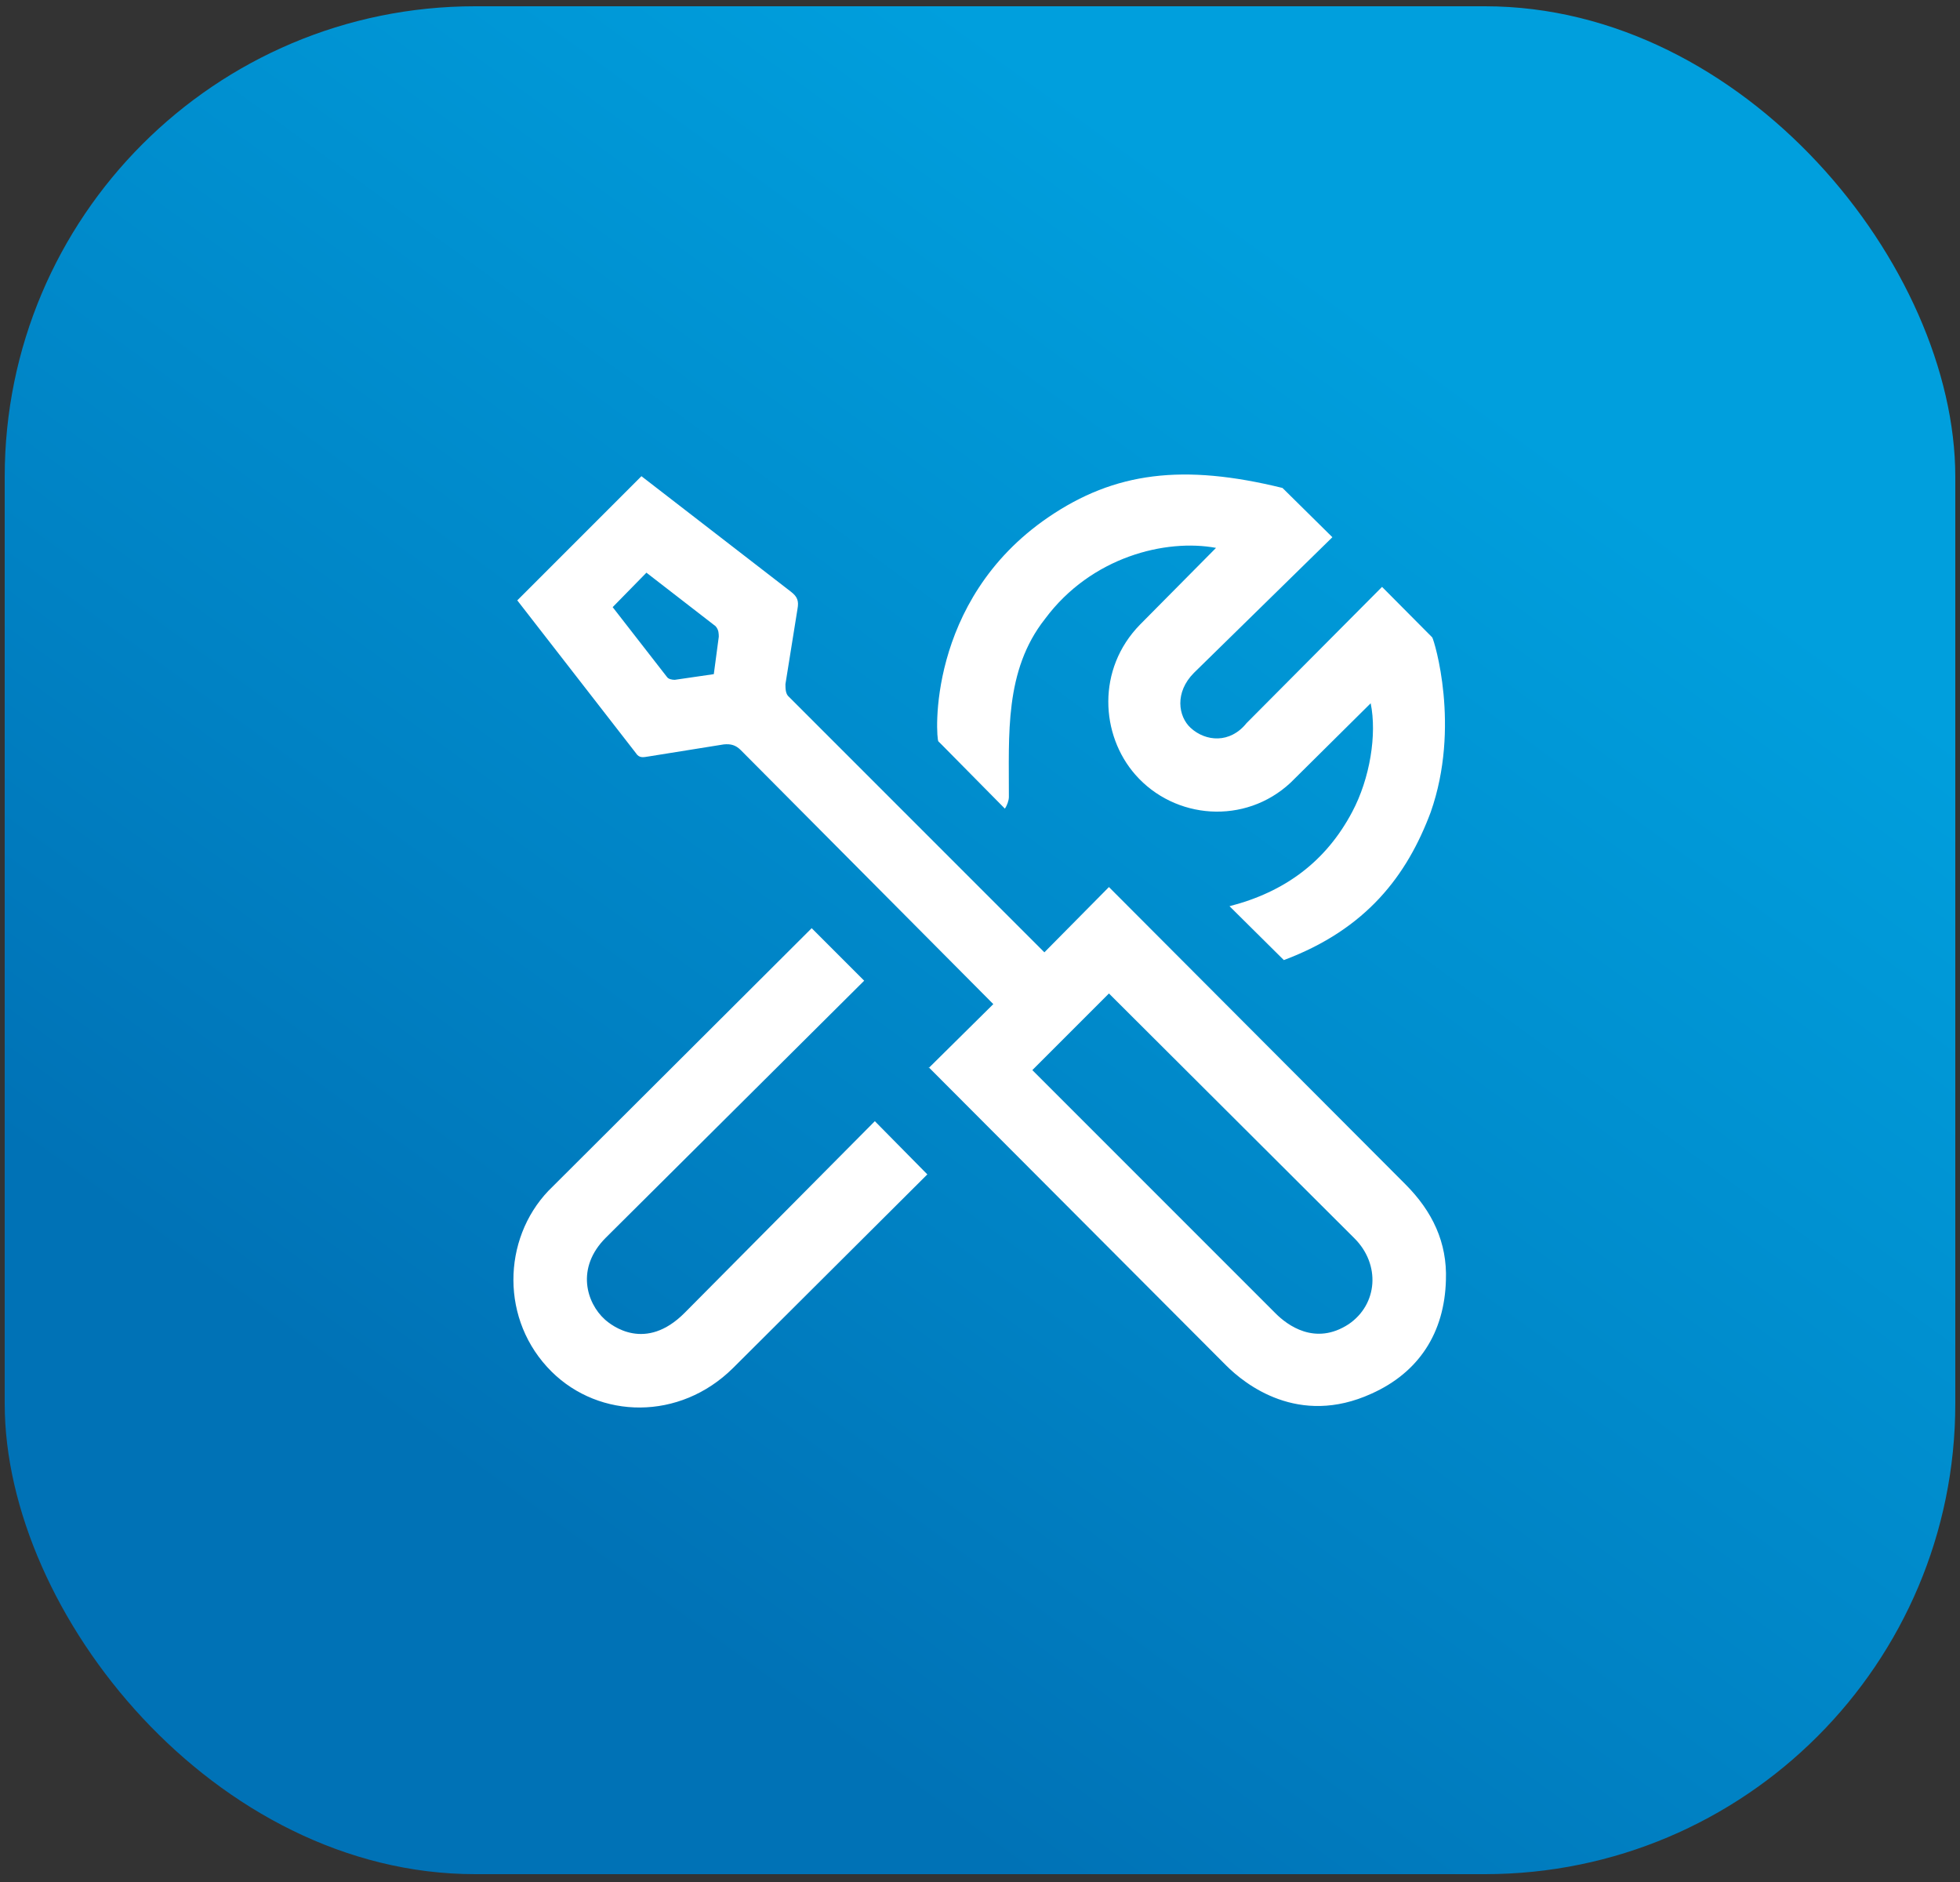
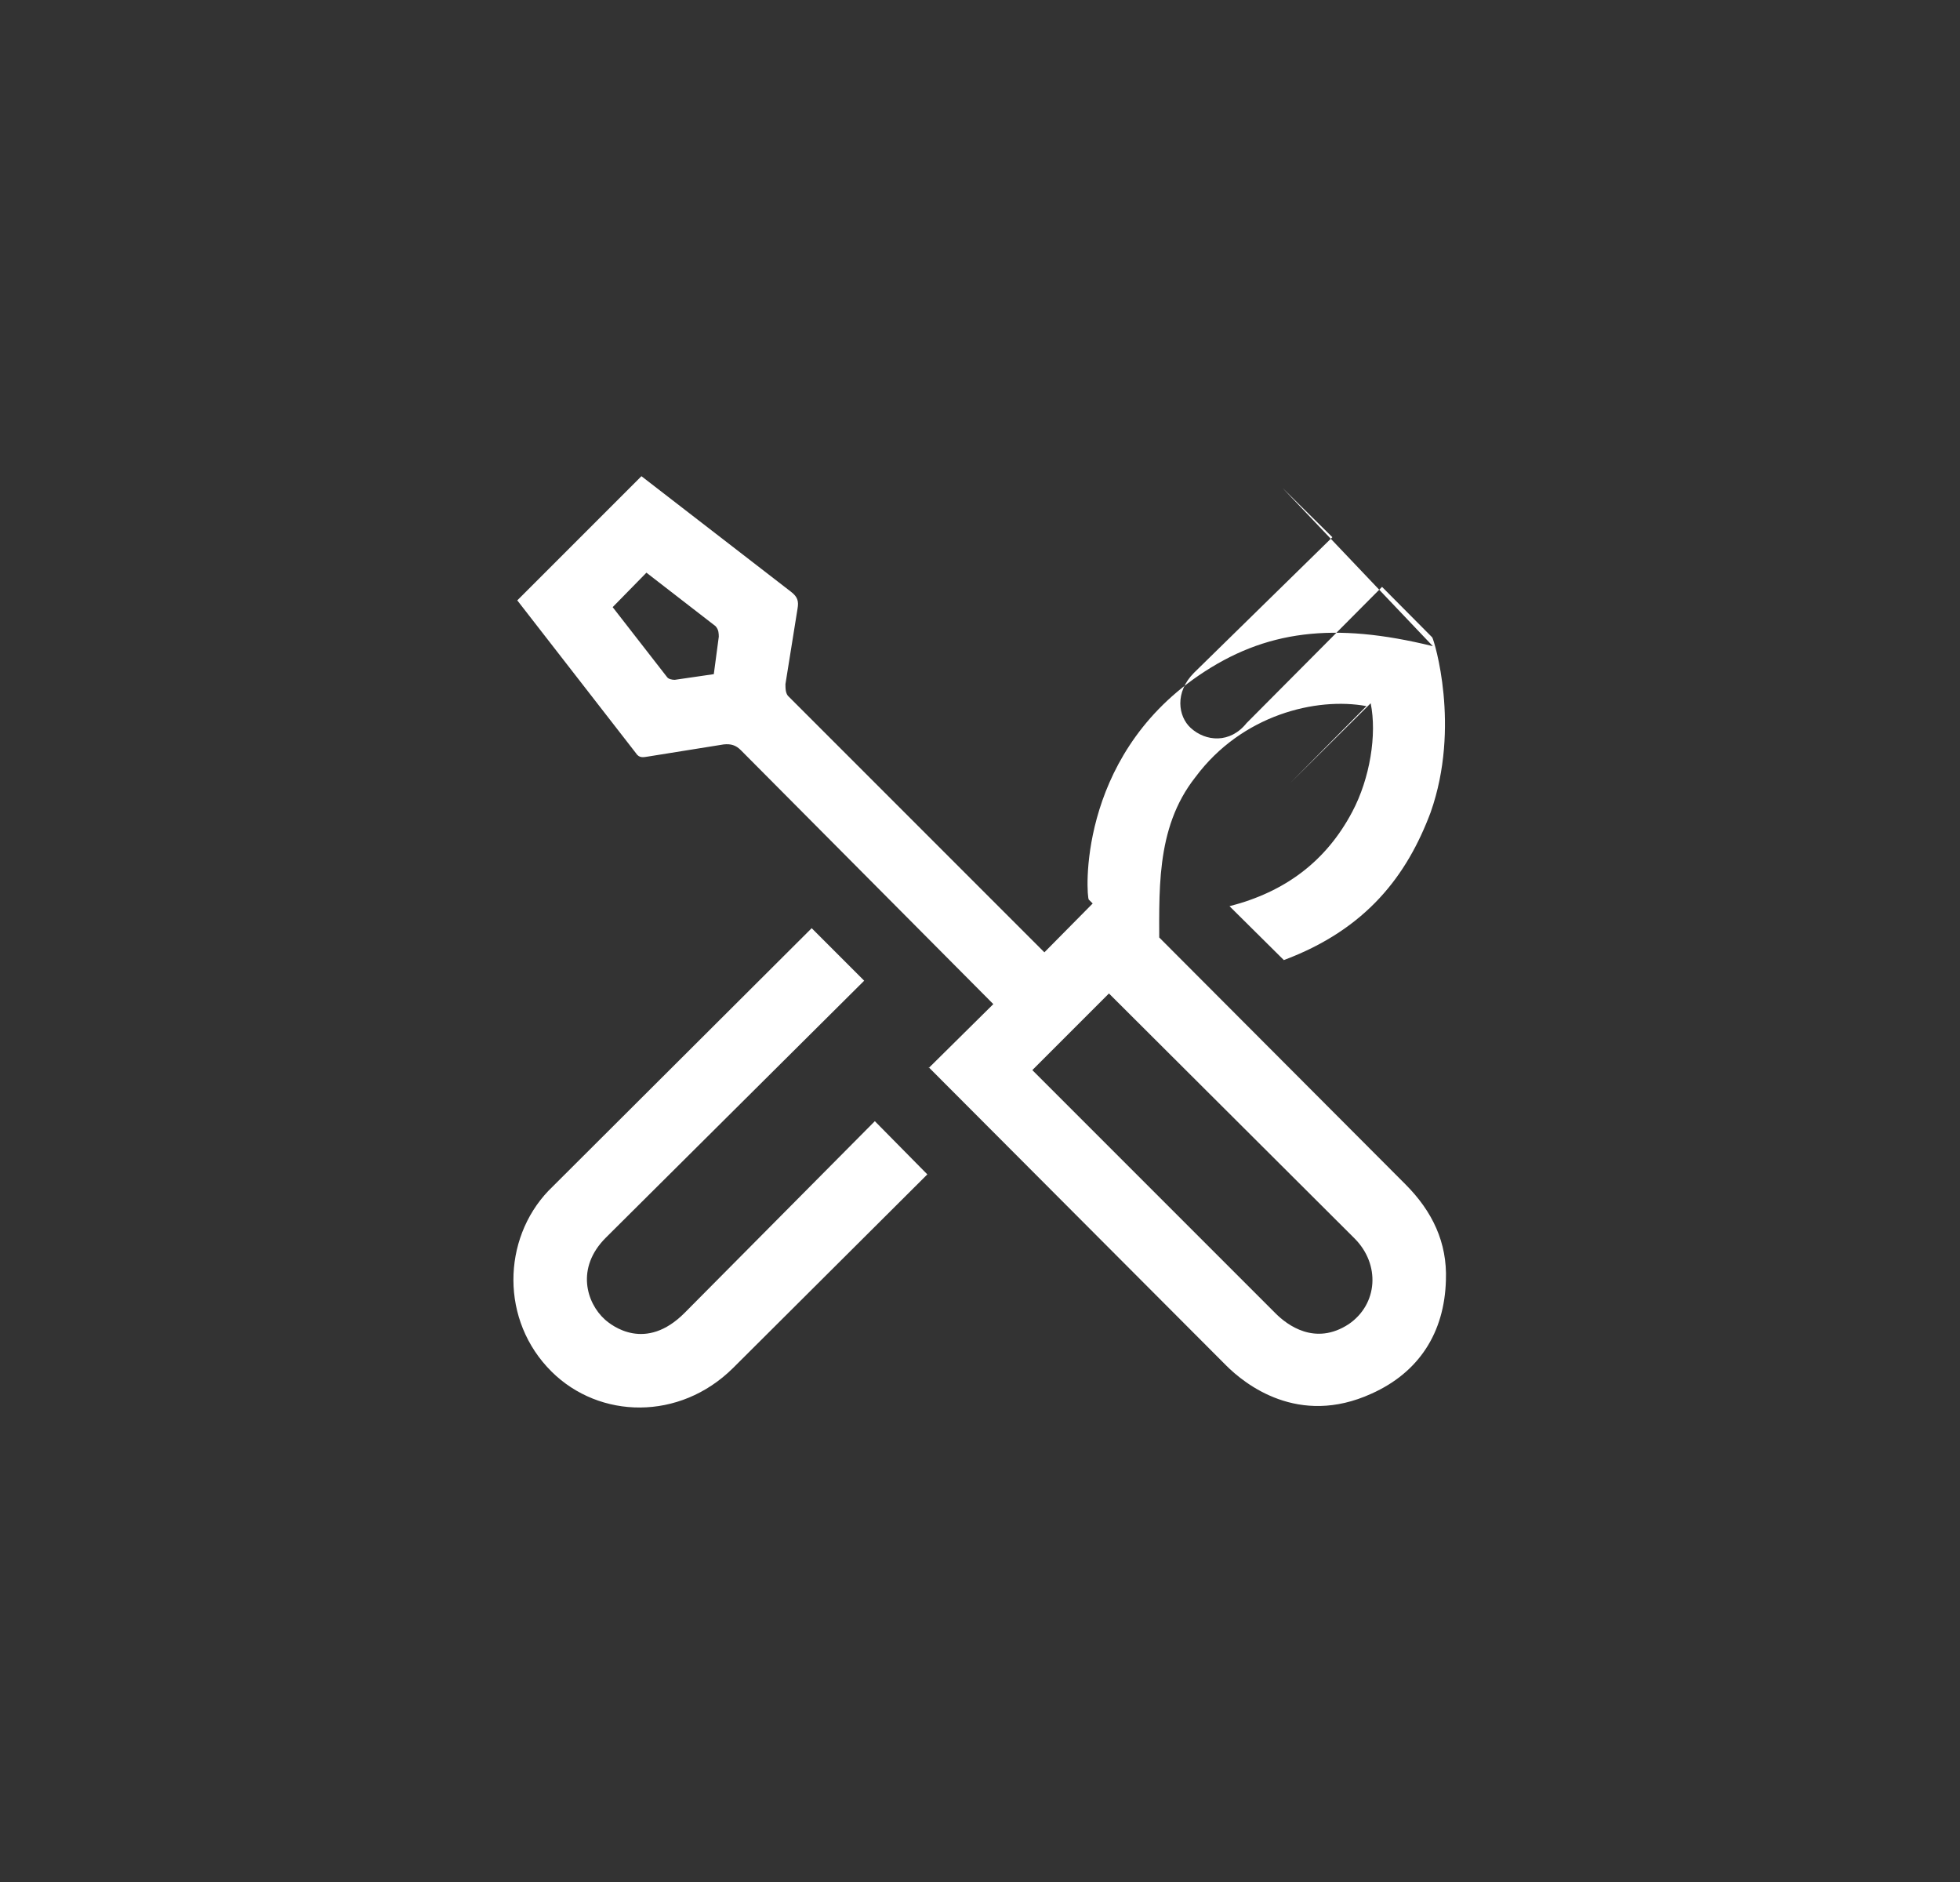
<svg xmlns="http://www.w3.org/2000/svg" data-name="Layer 1" version="1.1" viewBox="0 0 125 120" xml:space="preserve">
  <rect x="0" y="0" width="125" height="120" fill="#333333" stroke="none" />
  <defs>
    <style>
.cls-1 {
fill: url(#linear-gradient);
}
</style>
    <linearGradient id="linear-gradient" x1="16.4" x2="108.7" y1="123.1" y2="-3.4" gradientUnits="userSpaceOnUse">
      <stop stop-color="#0072b6" offset=".2" />
      <stop stop-color="#0082c4" offset=".4" />
      <stop stop-color="#009fdd" offset=".8" />
    </linearGradient>
  </defs>
-   <rect class="cls-1" x=".3" y=".4" width="124.4" height="119.1" rx="30" ry="30" />
-   <path d="m59.232 68.096 4.117-4.072-16.107-16.197c-0.317-0.317-0.633-0.407-1.086-0.362l-4.796 0.769c-0.317 0.045-0.588 0.136-0.814-0.226l-7.556-9.727 7.918-7.918 9.546 7.375c0.407 0.317 0.498 0.588 0.407 1.086l-0.769 4.796c0 0.271 0 0.633 0.226 0.814l16.288 16.288 4.117-4.162 18.912 18.957c1.717 1.721 2.669 3.71 2.579 6.108-0.09 3.348-1.719 5.882-4.751 7.239-4.656 2.123-8.069-0.601-9.275-1.81l-18.957-19.002zm22.124 15.654c0.728 0.728 2.511 2.087 4.66 0.679 1.855-1.267 2.038-3.803 0.362-5.474l-15.654-15.609-4.886 4.886zm-42.303-45.063 3.484 4.479c0.09 0.136 0.317 0.181 0.498 0.181l2.488-0.362 0.318-2.388c-0.007-0.183 0.01-0.421-0.203-0.668l-4.412-3.414-2.172 2.217zm-4.072 37.236 16.785-16.74 3.348 3.348-16.469 16.378c-1.952 1.942-1.225 4.175-0.086 5.21 0.456 0.415 2.61 2.102 5.109-0.414l12.125-12.216 3.348 3.393-12.397 12.352c-3.405 3.369-8.507 3.254-11.563 0.227-3.282-3.251-3.152-8.446-0.2-11.538zm46.809-44.812 3.183 3.143-8.822 8.642c-1.255 1.255-1.005 2.789-0.219 3.513 0.961 0.885 2.519 1.01 3.567-0.301l8.642-8.687 3.2 3.22c0.131 0.201 1.822 5.694-0.099 11.149-1.505 4.02-4.086 7.452-9.364 9.427l-3.465-3.436c3.529-0.905 6.153-2.85 7.827-6.017 1.131-2.127 1.583-4.932 1.176-6.922l-5.112 5.067c-2.902 2.701-7.385 2.349-9.896-0.512-2.216-2.524-2.485-6.731 0.304-9.577l4.841-4.886c-3.185-0.59-7.952 0.549-10.909 4.532-2.602 3.3-2.289 7.412-2.302 11.349 0 0.226-0.12 0.553-0.256 0.744l-4.012-4.062-0.229-0.226c-0.151-0.149-0.806-8.948 7.005-14.285 4.247-2.901 8.61-3.429 14.939-1.874z" fill="#fff" />
+   <path d="m59.232 68.096 4.117-4.072-16.107-16.197c-0.317-0.317-0.633-0.407-1.086-0.362l-4.796 0.769c-0.317 0.045-0.588 0.136-0.814-0.226l-7.556-9.727 7.918-7.918 9.546 7.375c0.407 0.317 0.498 0.588 0.407 1.086l-0.769 4.796c0 0.271 0 0.633 0.226 0.814l16.288 16.288 4.117-4.162 18.912 18.957c1.717 1.721 2.669 3.71 2.579 6.108-0.09 3.348-1.719 5.882-4.751 7.239-4.656 2.123-8.069-0.601-9.275-1.81l-18.957-19.002zm22.124 15.654c0.728 0.728 2.511 2.087 4.66 0.679 1.855-1.267 2.038-3.803 0.362-5.474l-15.654-15.609-4.886 4.886zm-42.303-45.063 3.484 4.479c0.09 0.136 0.317 0.181 0.498 0.181l2.488-0.362 0.318-2.388c-0.007-0.183 0.01-0.421-0.203-0.668l-4.412-3.414-2.172 2.217zm-4.072 37.236 16.785-16.74 3.348 3.348-16.469 16.378c-1.952 1.942-1.225 4.175-0.086 5.21 0.456 0.415 2.61 2.102 5.109-0.414l12.125-12.216 3.348 3.393-12.397 12.352c-3.405 3.369-8.507 3.254-11.563 0.227-3.282-3.251-3.152-8.446-0.2-11.538zm46.809-44.812 3.183 3.143-8.822 8.642c-1.255 1.255-1.005 2.789-0.219 3.513 0.961 0.885 2.519 1.01 3.567-0.301l8.642-8.687 3.2 3.22c0.131 0.201 1.822 5.694-0.099 11.149-1.505 4.02-4.086 7.452-9.364 9.427l-3.465-3.436c3.529-0.905 6.153-2.85 7.827-6.017 1.131-2.127 1.583-4.932 1.176-6.922l-5.112 5.067l4.841-4.886c-3.185-0.59-7.952 0.549-10.909 4.532-2.602 3.3-2.289 7.412-2.302 11.349 0 0.226-0.12 0.553-0.256 0.744l-4.012-4.062-0.229-0.226c-0.151-0.149-0.806-8.948 7.005-14.285 4.247-2.901 8.61-3.429 14.939-1.874z" fill="#fff" />
</svg>